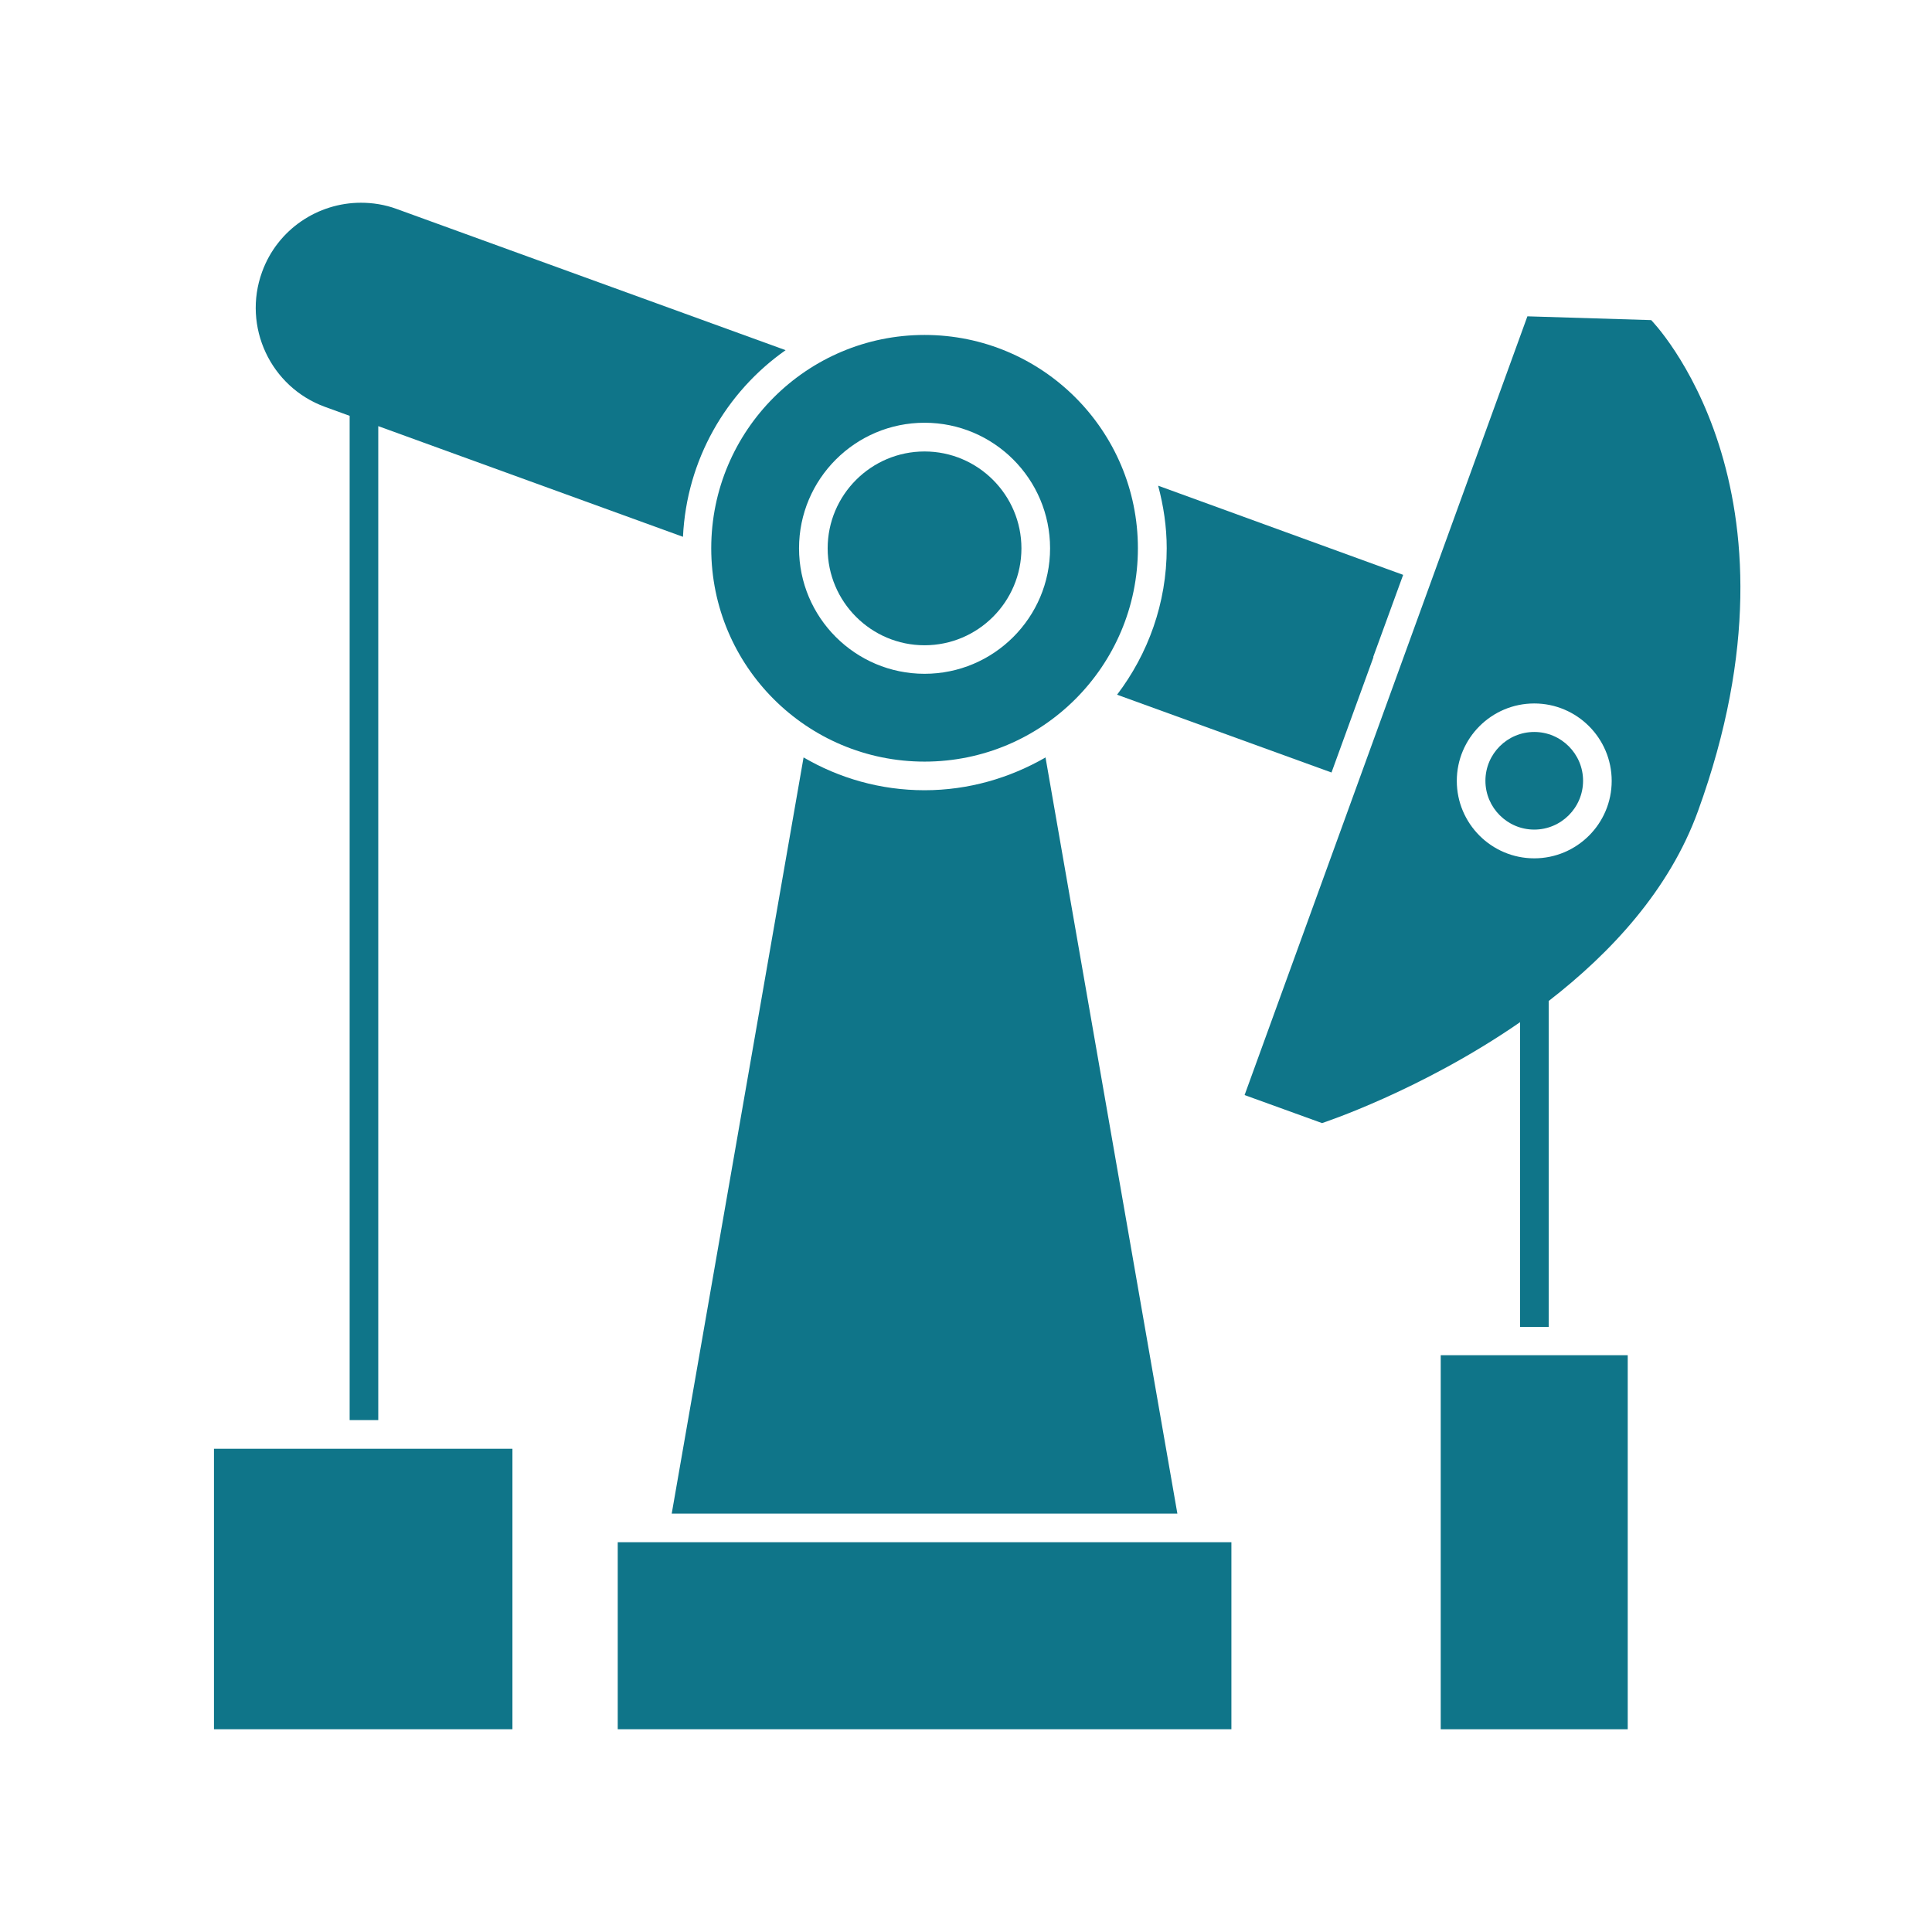
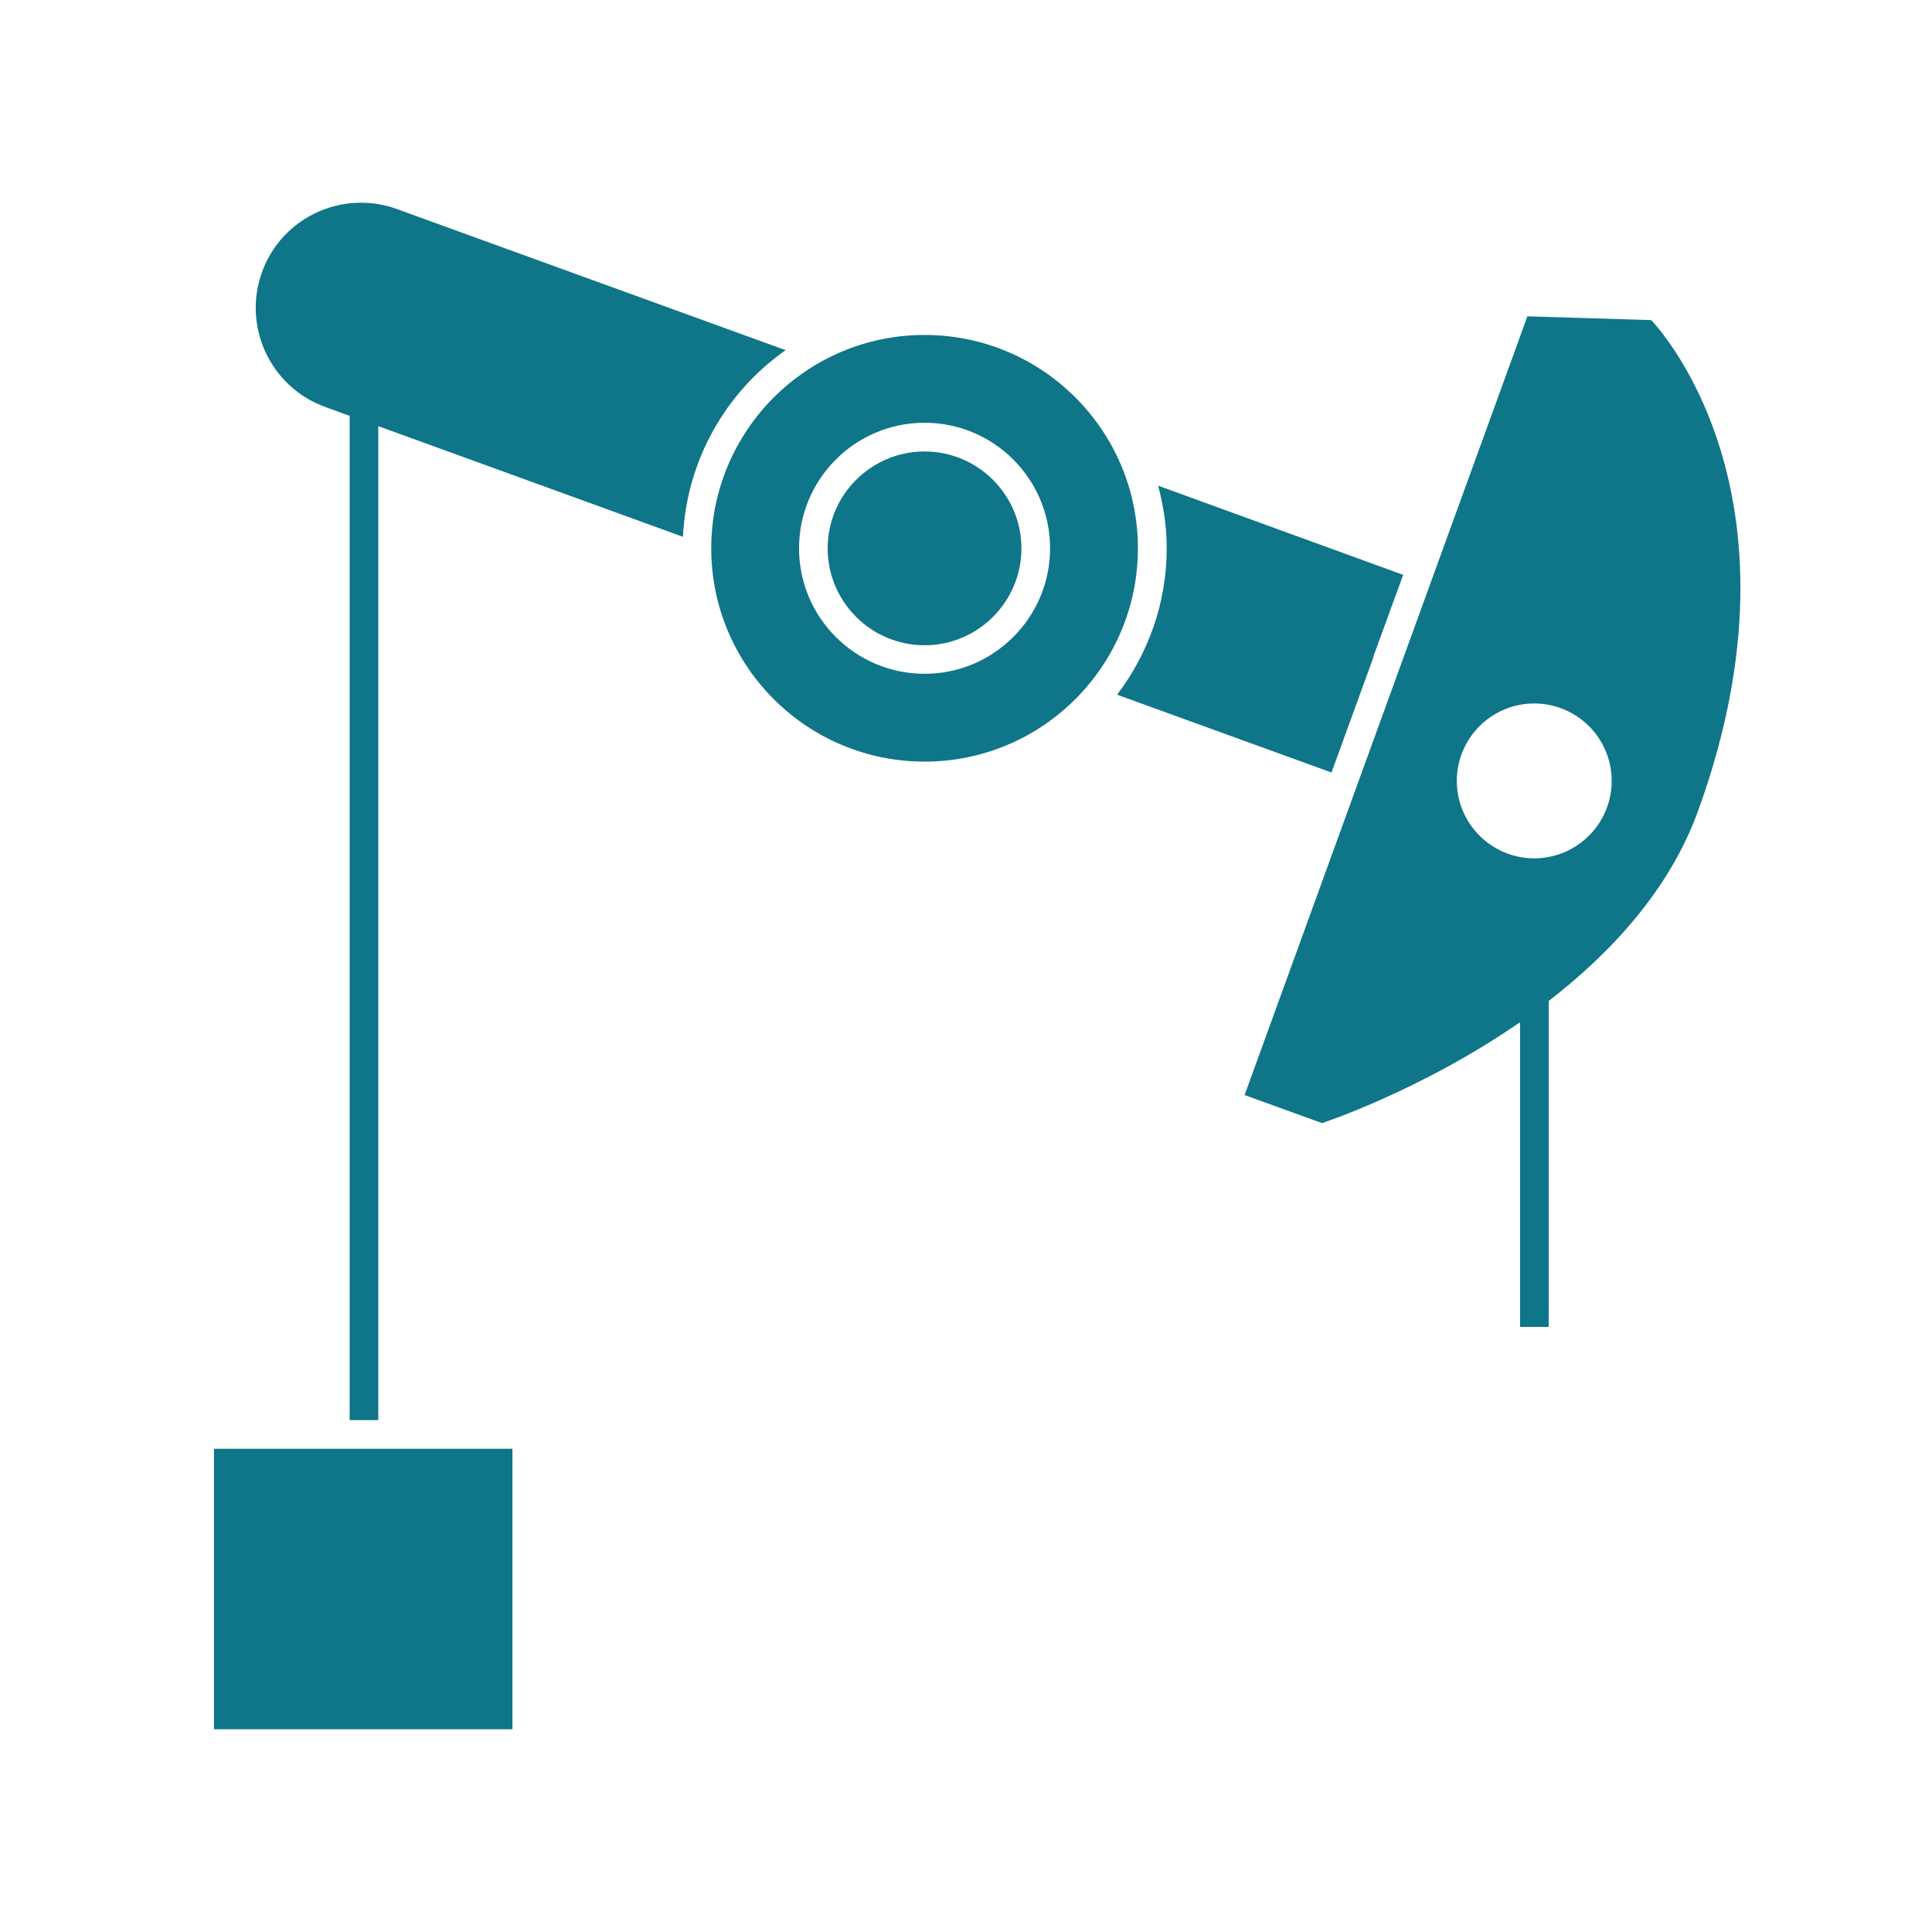
<svg xmlns="http://www.w3.org/2000/svg" width="81" height="81" viewBox="0 0 81 81" fill="none">
  <g id="np_fossil-fuels_5832488_000000 1">
    <g id="Group">
-       <path id="Vector" d="M38.762 33.131C36.915 33.131 35.187 32.628 33.69 31.756L28.162 63.459H49.362L43.834 31.756C42.337 32.618 40.609 33.131 38.762 33.131Z" fill="#0F7589" />
      <path id="Vector_2" d="M57.571 27.548L58.828 24.101L48.556 20.363C48.781 21.204 48.915 22.082 48.915 22.988C48.915 25.291 48.131 27.419 46.834 29.126L55.824 32.388L57.584 27.548L57.571 27.548Z" fill="#0F7589" />
-       <path id="Vector_3" d="M25.899 64.658H51.627V72.499H25.899V64.658Z" fill="#0F7589" />
      <path id="Vector_4" d="M15.859 19.147V17.866L28.634 22.506C28.787 19.275 30.443 16.434 32.937 14.681L16.634 8.762C16.137 8.578 15.624 8.5 15.131 8.5C13.331 8.5 11.634 9.612 10.987 11.403C10.156 13.691 11.34 16.228 13.628 17.059L14.659 17.434V59.538H15.859L15.859 19.147Z" fill="#0F7589" />
      <path id="Vector_5" d="M8.971 60.74H21.484V72.499H8.971V60.74Z" fill="#0F7589" />
      <path id="Vector_6" d="M29.819 22.987C29.819 27.931 33.828 31.931 38.763 31.931C43.7 31.931 47.707 27.922 47.707 22.987C47.707 18.049 43.697 14.043 38.763 14.043C33.825 14.043 29.819 18.052 29.819 22.987ZM38.763 28.249C35.859 28.249 33.5 25.89 33.5 22.987C33.5 20.084 35.859 17.724 38.763 17.724C41.666 17.724 44.025 20.084 44.025 22.987C44.025 25.89 41.666 28.249 38.763 28.249Z" fill="#0F7589" />
      <path id="Vector_7" d="M38.762 27.053C41.003 27.053 42.824 25.228 42.824 22.99C42.824 20.75 40.999 18.928 38.762 18.928C36.521 18.928 34.7 20.753 34.7 22.99C34.7 25.231 36.524 27.053 38.762 27.053Z" fill="#0F7589" />
      <path id="Vector_8" d="M64.924 41.971C67.54 39.946 69.987 37.315 71.187 34.011C76.124 20.421 69.227 13.421 69.227 13.421L64.037 13.262L58.699 27.959L52.18 45.911L55.427 47.086C55.427 47.086 59.58 45.727 63.73 42.855V55.63H64.93V41.974L64.924 41.971ZM61.077 32.74C61.077 30.949 62.533 29.493 64.324 29.493C66.115 29.493 67.571 30.949 67.571 32.74C67.571 34.53 66.115 35.986 64.324 35.986C62.533 35.986 61.077 34.53 61.077 32.74Z" fill="#0F7589" />
-       <path id="Vector_9" d="M60.403 56.818H68.243V72.5H60.403V56.818Z" fill="#0F7589" />
-       <path id="Vector_10" d="M64.324 34.781C65.452 34.781 66.371 33.862 66.371 32.734C66.371 31.606 65.452 30.688 64.324 30.688C63.196 30.688 62.277 31.606 62.277 32.734C62.277 33.862 63.196 34.781 64.324 34.781Z" fill="#0F7589" />
    </g>
  </g>
</svg>